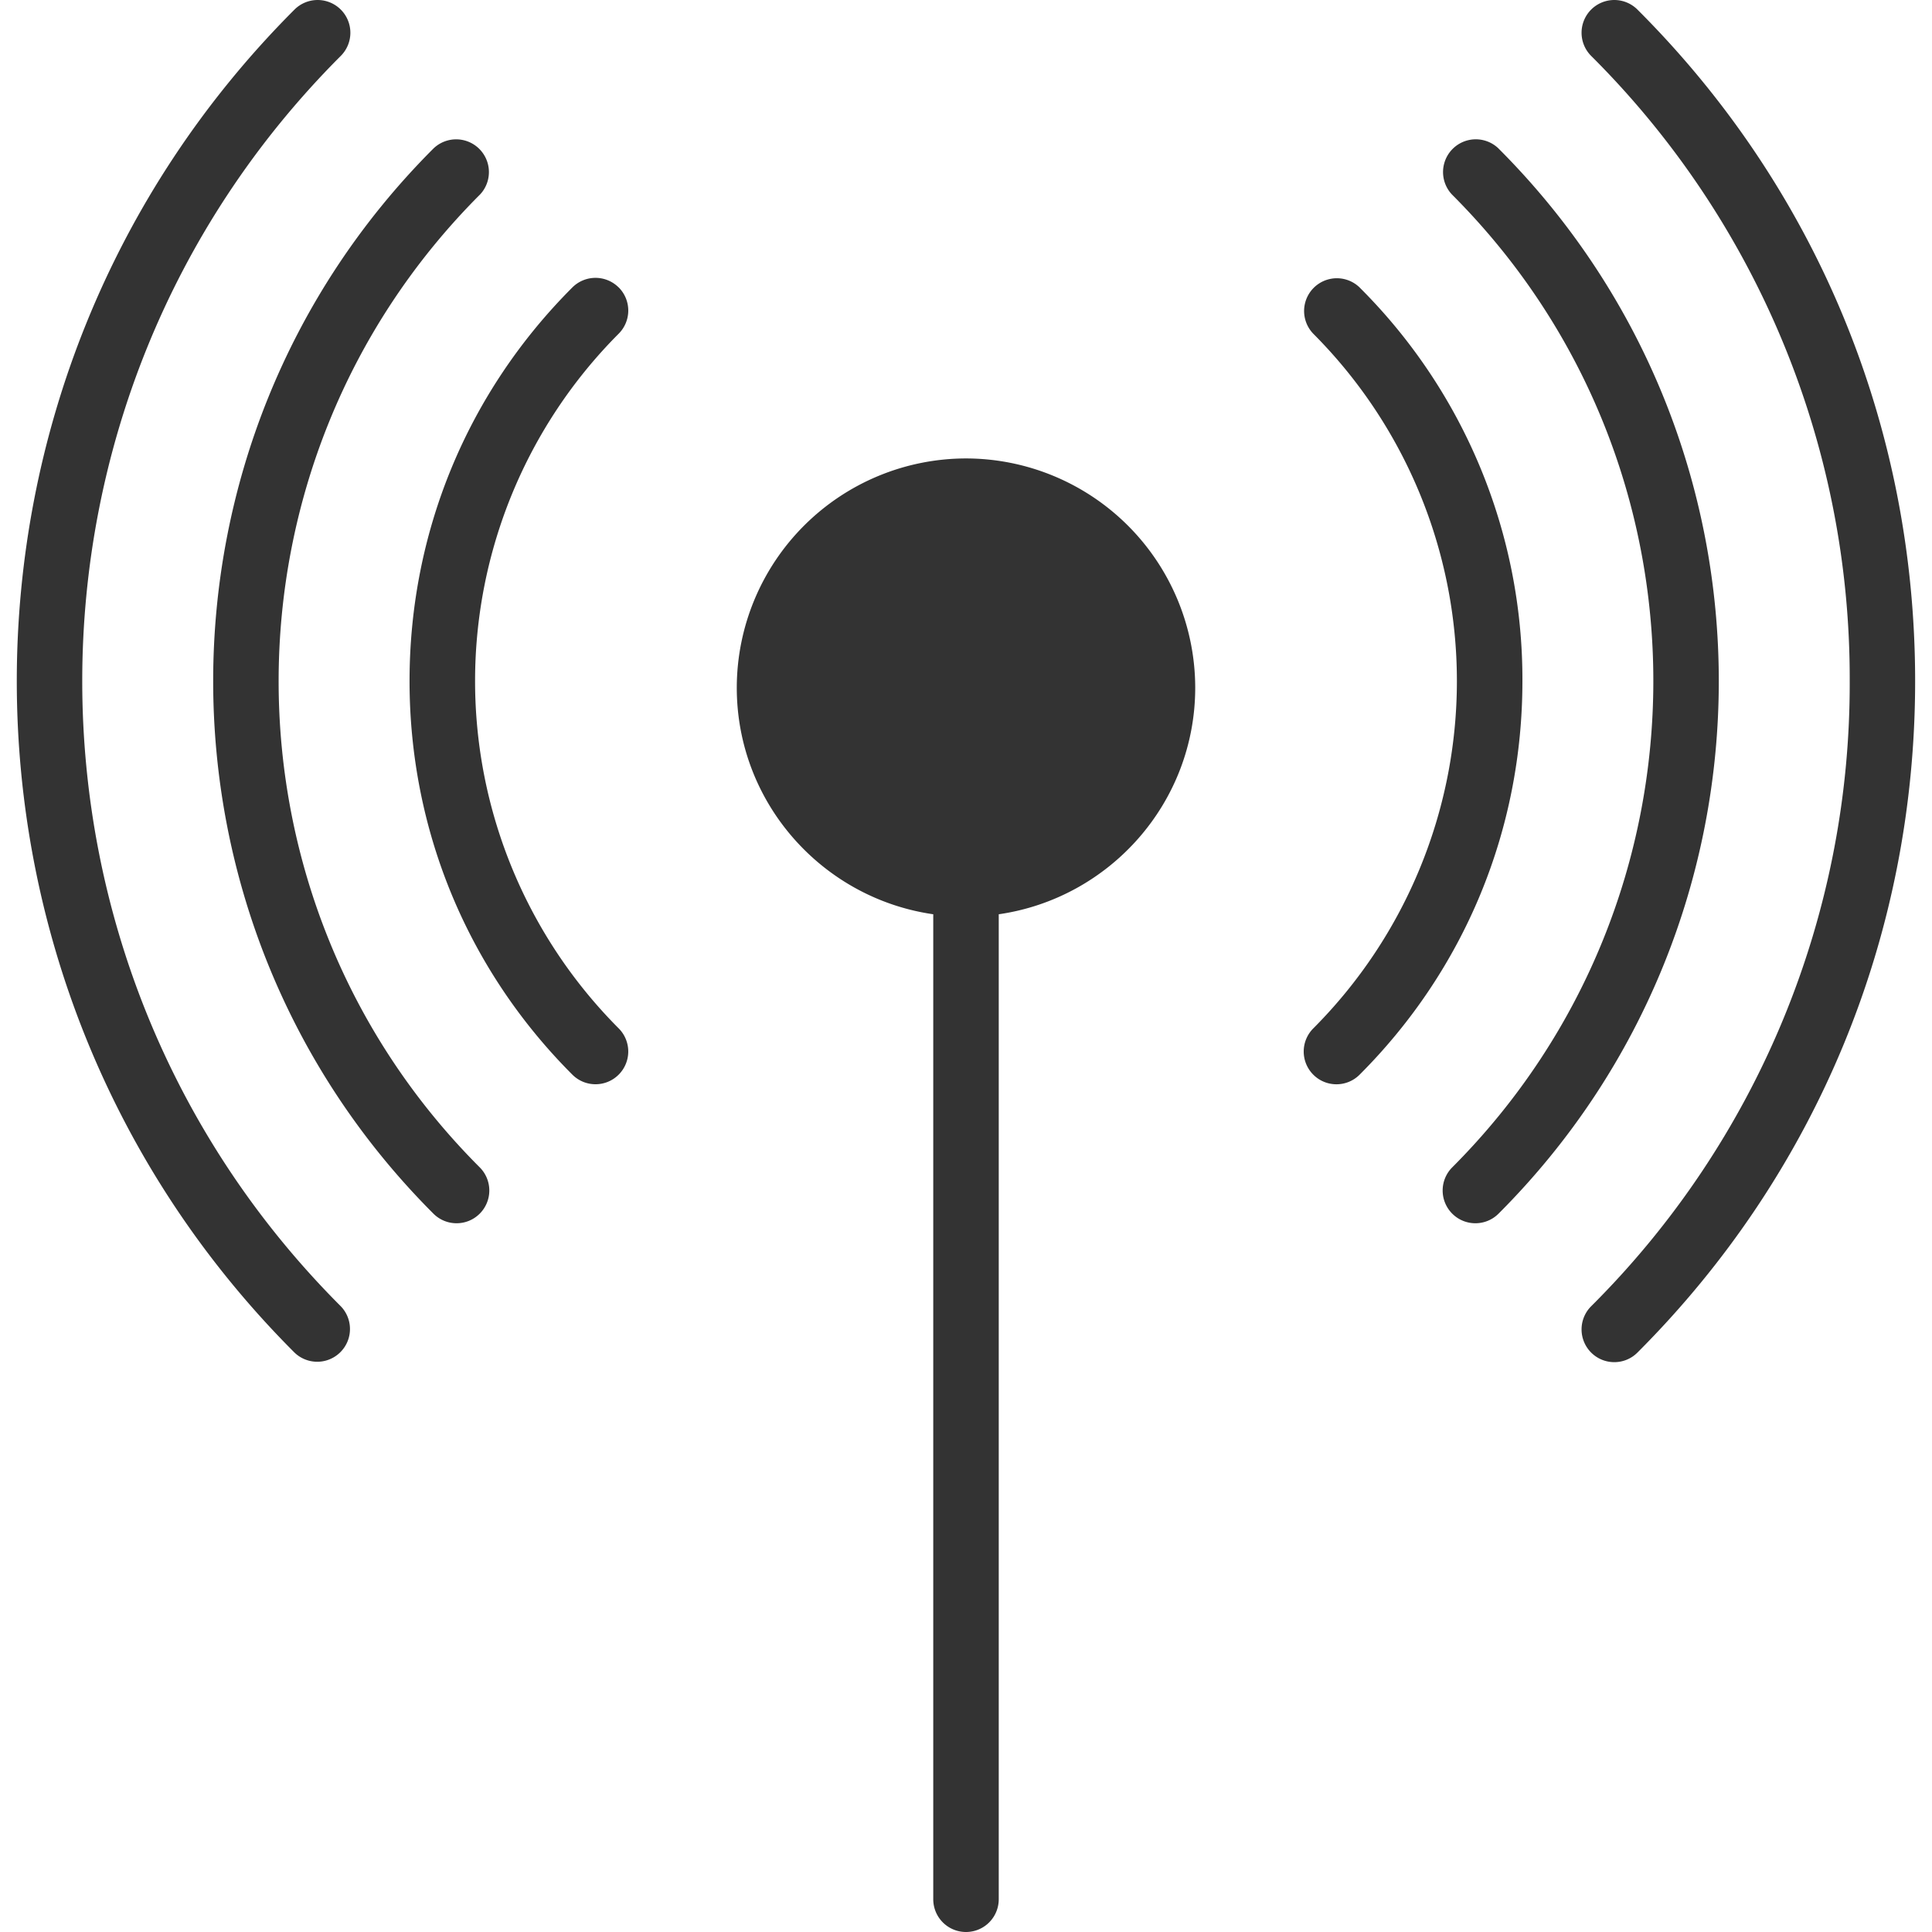
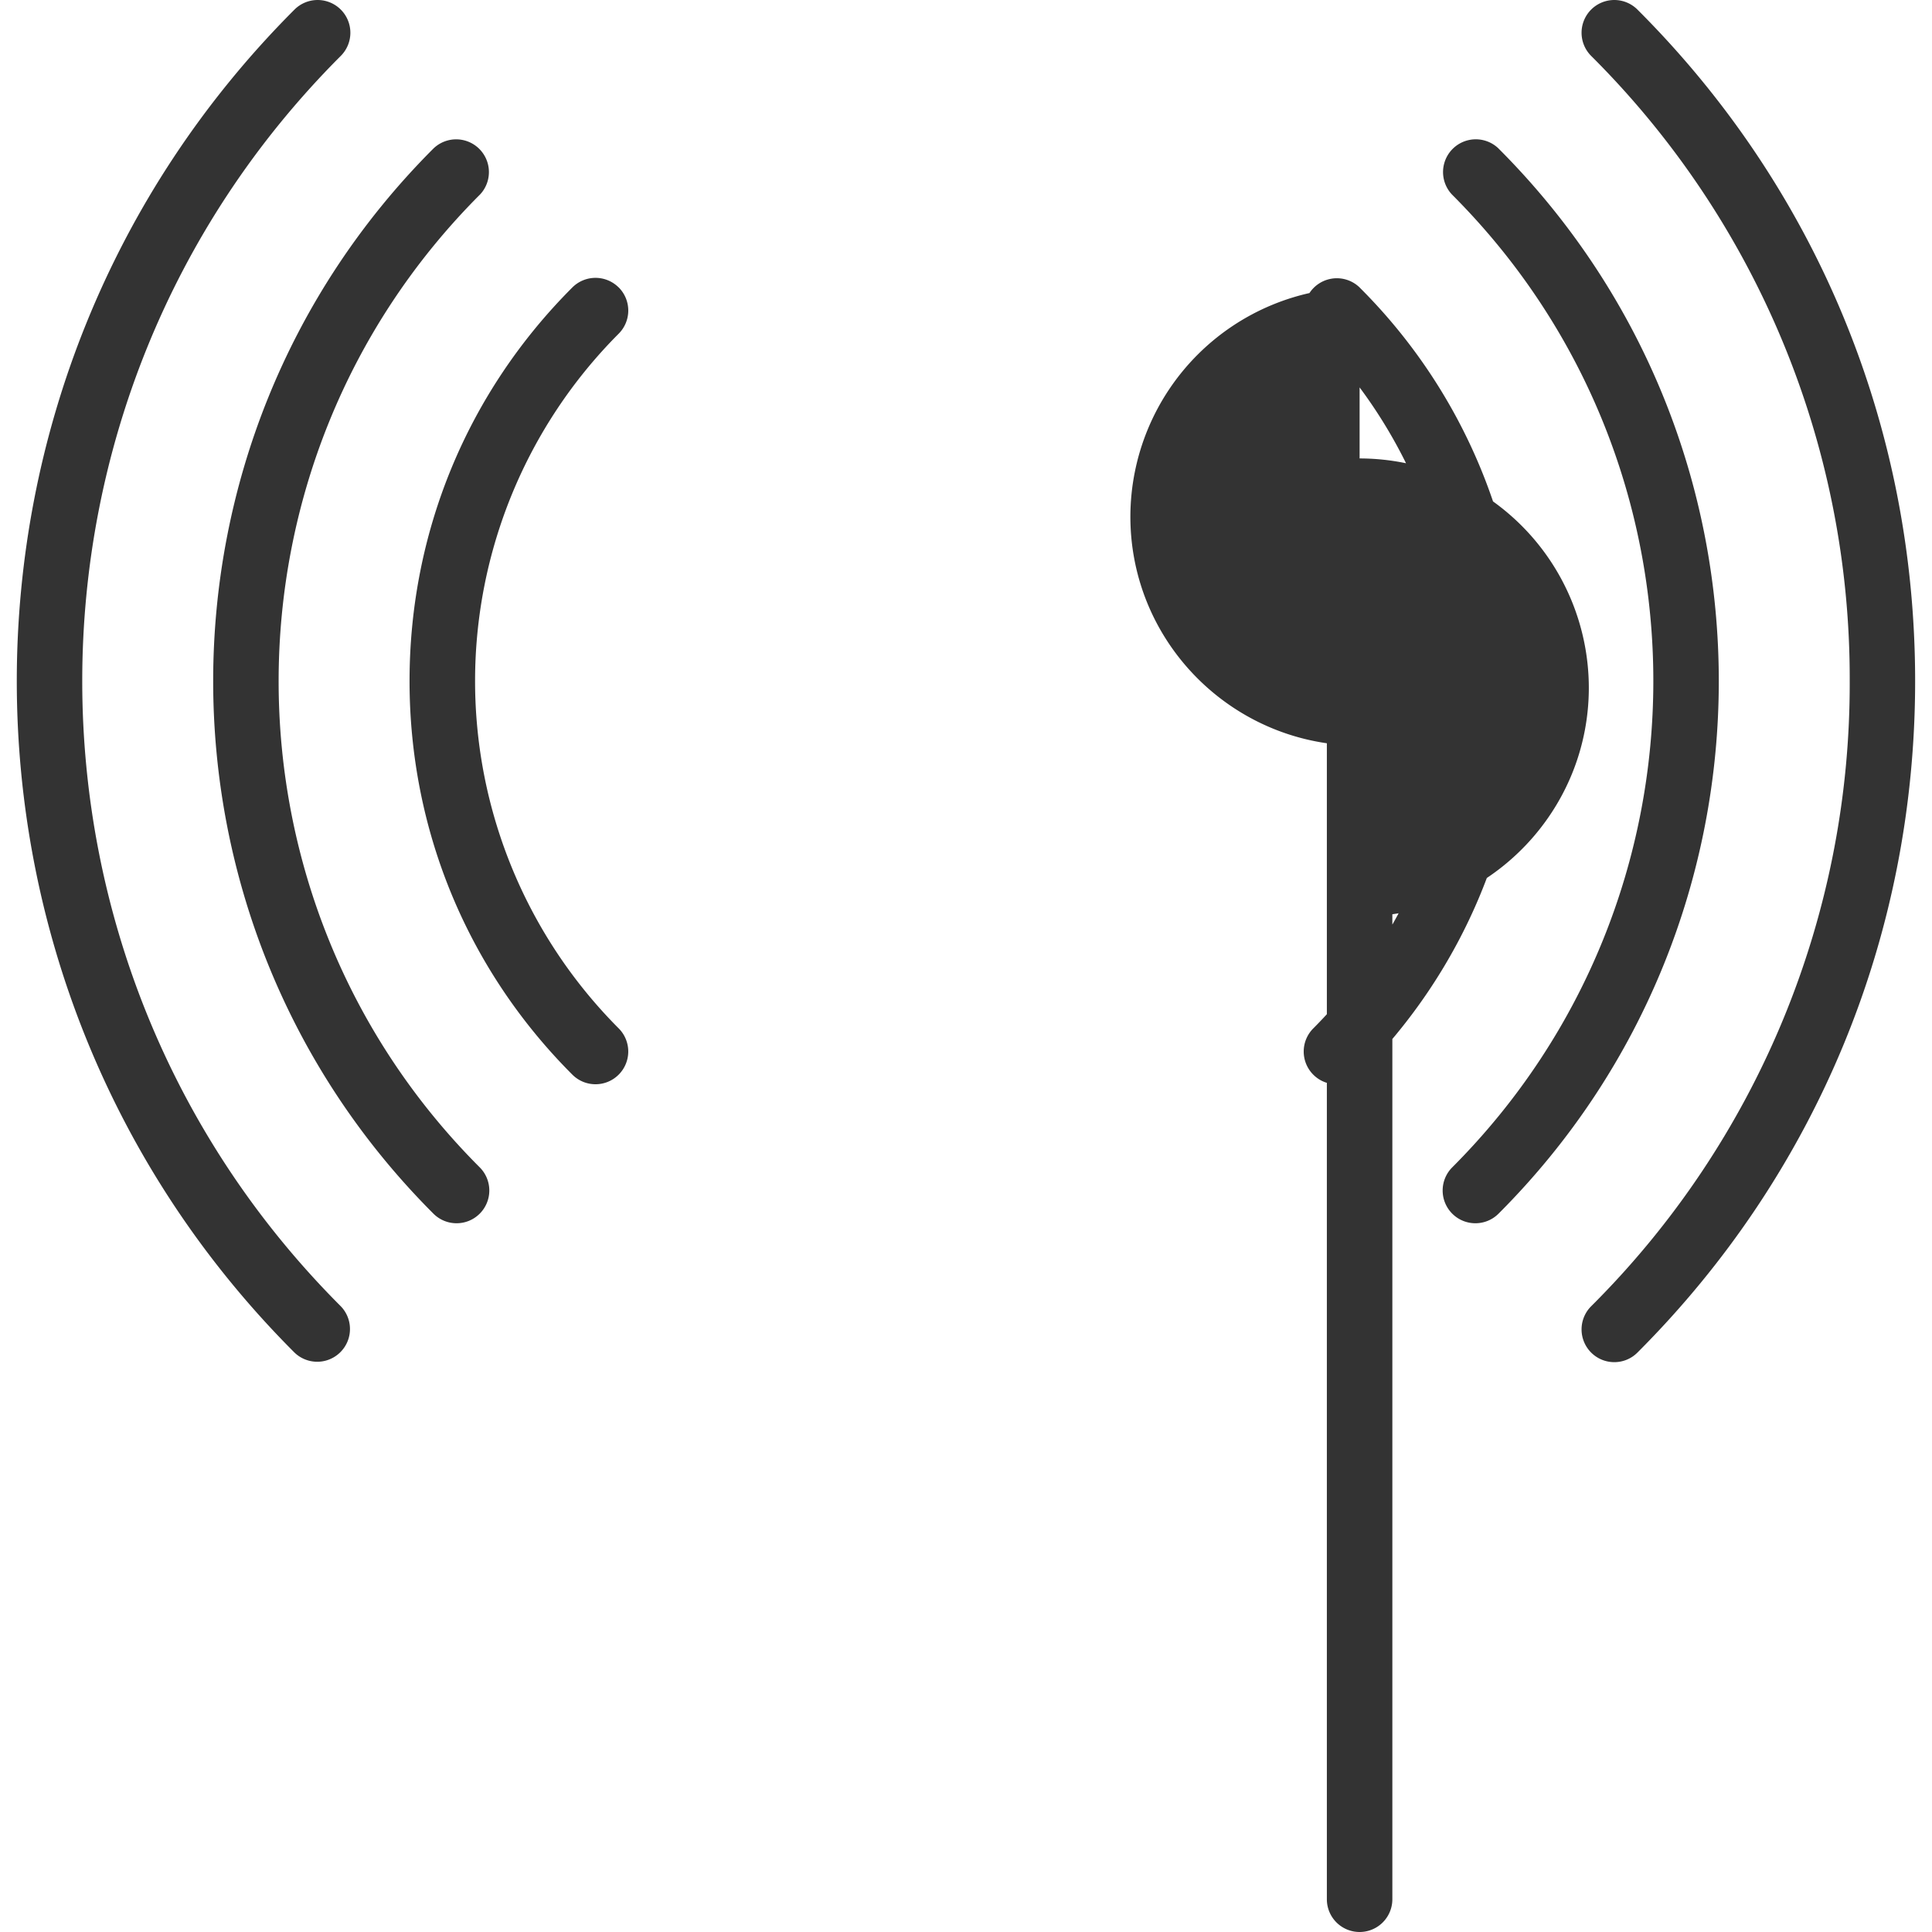
<svg xmlns="http://www.w3.org/2000/svg" viewBox="0 0 59 59" width="512" height="512" fill="#333">
-   <path d="M10.407 1.707a1 1 0 0 0 0-1.414 1 1 0 0 0-1.414 0c-11.307 11.307-11.307 29.705 0 41.012a1 1 0 0 0 1.414-1.414C-.12 29.363-.12 12.234 10.407 1.707zM50.005.293a1 1 0 0 0-1.414 0 1 1 0 0 0 0 1.414 26.81 26.81 0 0 1 7.896 19.092 26.81 26.81 0 0 1-7.896 19.092 1 1 0 0 0 0 1.414c.195.195.45.293.707.293s.512-.098.707-.293c5.47-5.47 8.48-12.75 8.48-20.506s-3-15.037-8.48-20.506zM14.65 5.95a1 1 0 0 0-1.414-1.414c-8.968 8.968-8.968 23.56 0 32.527.195.195.45.293.707.293s.512-.098.707-.293a1 1 0 0 0 0-1.414c-8.188-8.188-8.188-21.5 0-29.7zm31.113-1.415a1 1 0 0 0-1.414 1.414c8.188 8.188 8.188 21.5 0 29.7a1 1 0 0 0 0 1.414c.195.195.45.293.707.293s.512-.098.707-.293c8.968-8.967 8.968-23.56 0-32.527zm-26.87 4.243a1 1 0 0 0-1.414 0c-3.206 3.206-4.972 7.475-4.972 12.02s1.766 8.814 4.972 12.02c.195.195.45.293.707.293s.512-.098.707-.293a1 1 0 0 0 0-1.414 15.02 15.02 0 0 1 0-21.213 1 1 0 0 0 0-1.415zm22.627 0a1 1 0 0 0-1.414 1.414 15.02 15.02 0 0 1 0 21.213 1 1 0 0 0 0 1.414c.195.195.45.293.707.293s.512-.098.707-.293c3.206-3.206 4.972-7.475 4.972-12.02a16.88 16.88 0 0 0-4.972-12.02zM29.5 14a7.01 7.01 0 0 0-7 7c0 3.52 2.614 6.432 6 6.92V58a1 1 0 1 0 2 0V27.92c3.386-.488 6-3.4 6-6.92a7.01 7.01 0 0 0-7-7z" />
+   <path d="M10.407 1.707a1 1 0 0 0 0-1.414 1 1 0 0 0-1.414 0c-11.307 11.307-11.307 29.705 0 41.012a1 1 0 0 0 1.414-1.414C-.12 29.363-.12 12.234 10.407 1.707zM50.005.293a1 1 0 0 0-1.414 0 1 1 0 0 0 0 1.414 26.81 26.81 0 0 1 7.896 19.092 26.81 26.81 0 0 1-7.896 19.092 1 1 0 0 0 0 1.414c.195.195.45.293.707.293s.512-.098.707-.293c5.47-5.47 8.48-12.75 8.48-20.506s-3-15.037-8.48-20.506zM14.65 5.95a1 1 0 0 0-1.414-1.414c-8.968 8.968-8.968 23.56 0 32.527.195.195.45.293.707.293s.512-.098.707-.293a1 1 0 0 0 0-1.414c-8.188-8.188-8.188-21.5 0-29.7zm31.113-1.415a1 1 0 0 0-1.414 1.414c8.188 8.188 8.188 21.5 0 29.7a1 1 0 0 0 0 1.414c.195.195.45.293.707.293s.512-.098.707-.293c8.968-8.967 8.968-23.56 0-32.527zm-26.87 4.243a1 1 0 0 0-1.414 0c-3.206 3.206-4.972 7.475-4.972 12.02s1.766 8.814 4.972 12.02c.195.195.45.293.707.293s.512-.098.707-.293a1 1 0 0 0 0-1.414 15.02 15.02 0 0 1 0-21.213 1 1 0 0 0 0-1.415zm22.627 0a1 1 0 0 0-1.414 1.414 15.02 15.02 0 0 1 0 21.213 1 1 0 0 0 0 1.414c.195.195.45.293.707.293s.512-.098.707-.293c3.206-3.206 4.972-7.475 4.972-12.02a16.88 16.88 0 0 0-4.972-12.02za7.01 7.01 0 0 0-7 7c0 3.52 2.614 6.432 6 6.92V58a1 1 0 1 0 2 0V27.92c3.386-.488 6-3.4 6-6.92a7.01 7.01 0 0 0-7-7z" />
</svg>